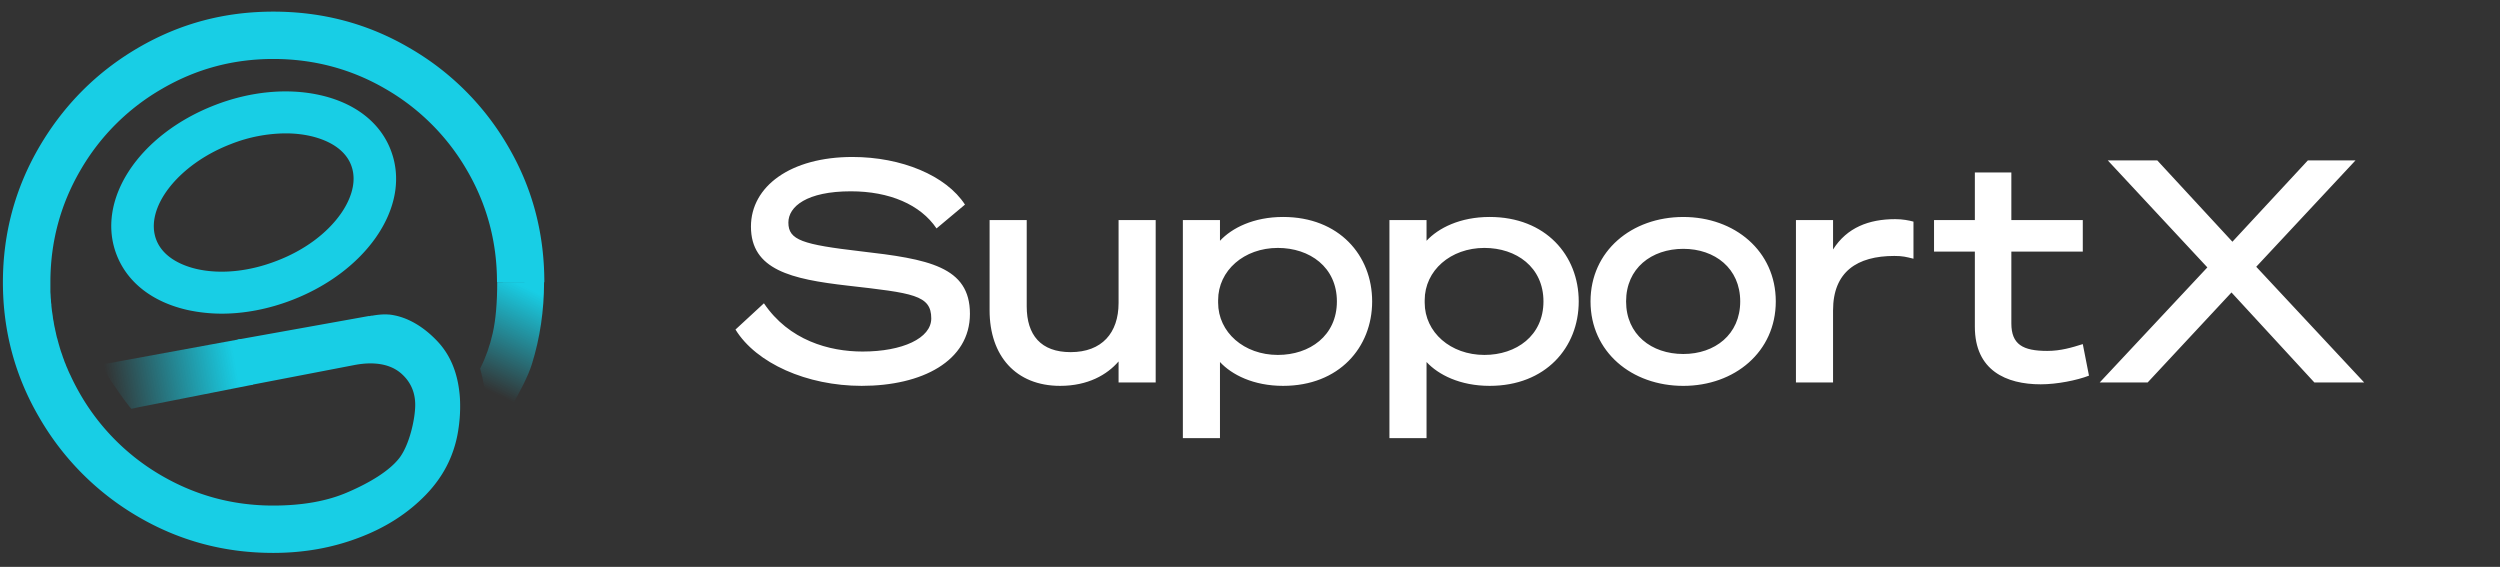
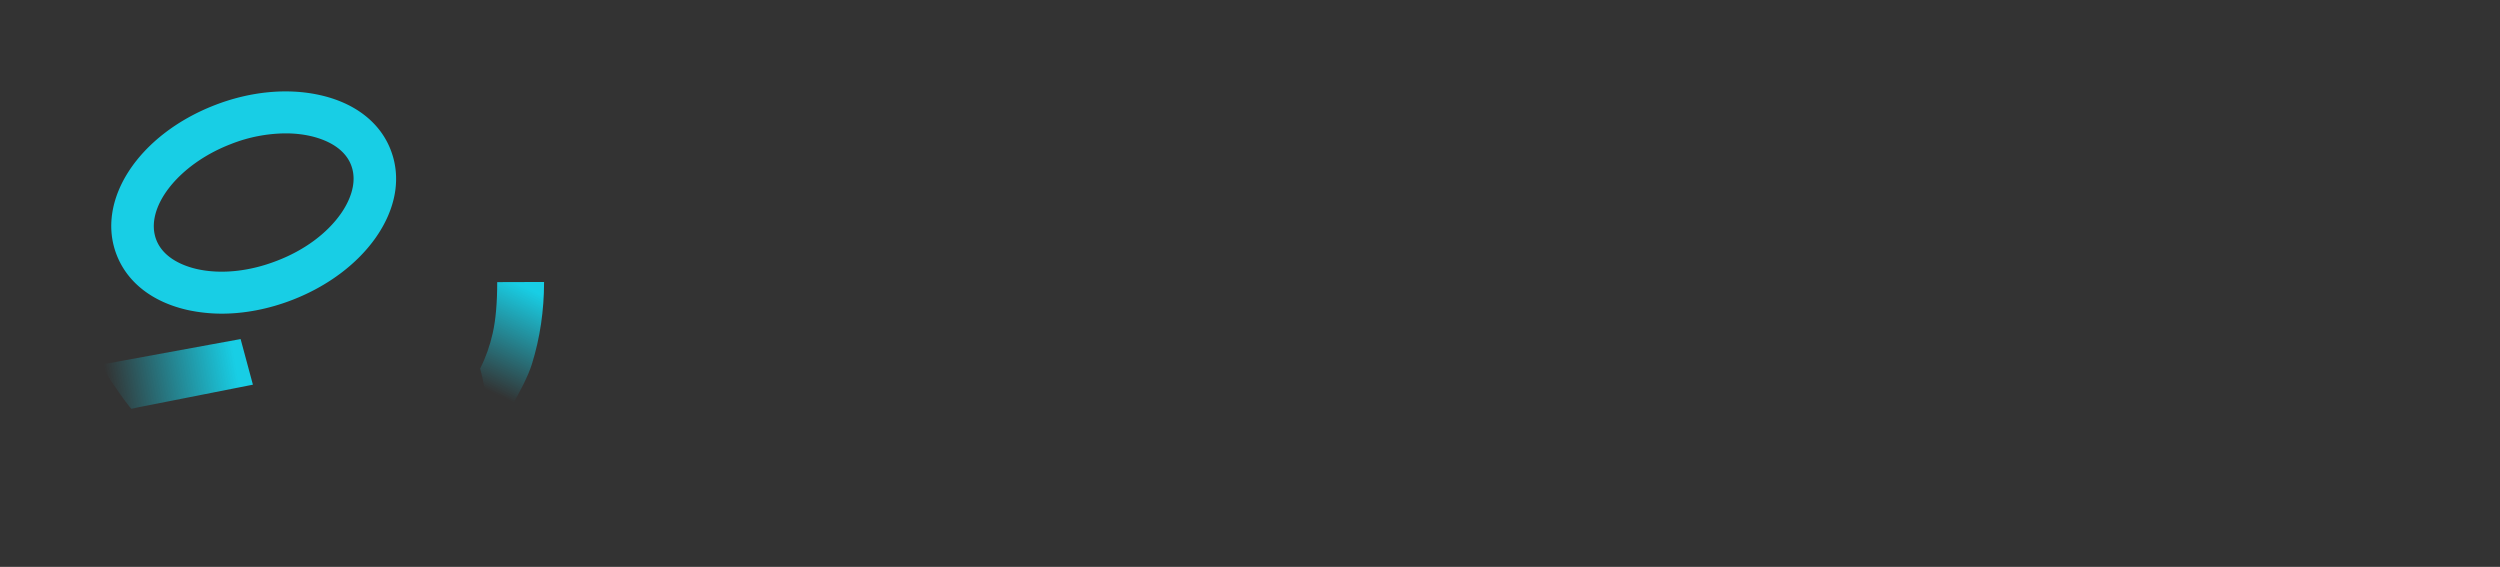
<svg xmlns="http://www.w3.org/2000/svg" width="172" height="39" fill="none">
  <rect width="100%" height="100%" fill="#333333" stroke="none" />
-   <path fill="#18CEE5" d="M37.45 19.415h-3.257c0-2.78-.692-5.344-2.067-7.704a15.283 15.283 0 0 0-5.607-5.597c-2.36-1.375-4.954-2.057-7.713-2.057-2.76 0-5.305.682-7.665 2.057a15.282 15.282 0 0 0-5.607 5.597c-1.375 2.36-2.067 4.934-2.067 7.714v.516c0 .088 0 .186.01.274.01.136.01.273.029.409 0 .107.01.224.03.332v.068c.009.127.028.244.038.36l.059.38c.01.128.029.245.058.362.02.156.049.312.088.468.02.107.039.205.068.312.02.117.049.234.078.35.01.01.01.03.02.05.058.234.126.468.195.702.039.127.078.244.126.37.04.127.078.244.127.361.03.098.068.205.117.302.01.04.03.078.04.117l.116.264c0 .01 0 .02.01.029.049.117.107.244.166.36.205.45.429.878.682 1.317a15.308 15.308 0 0 0 5.597 5.597c2.37 1.375 4.925 2.058 7.675 2.058 2.028 0 3.754-.312 5.168-.936 1.424-.615 2.828-1.434 3.53-2.36.692-.926 1.073-2.701 1.073-3.628 0-.809-.273-1.492-.83-2.038-.545-.546-1.296-.819-2.262-.819-.34 0-.731.04-1.17.127l-7.089 1.365-.868-3.13 5.646-1.014 3.364-.605h.088s.059-.02.107-.029h.069c.273-.049.712-.107 1.082-.078h.049c1.258.127 2.399.858 3.296 1.794.887.917 1.404 2.116 1.56 3.58.039.311.049.623.049.955 0 .526-.04 1.063-.127 1.609a8.031 8.031 0 0 1-.36 1.462c-.381 1.112-1.015 2.116-1.883 3.013-1.229 1.268-2.76 2.253-4.602 2.945-1.843.702-3.803 1.044-5.89 1.044-3.355 0-6.455-.83-9.303-2.497a18.716 18.716 0 0 1-6.777-6.796C1.039 25.89.2 22.779.2 19.425c0-3.355.839-6.475 2.516-9.342 1.677-2.857 3.94-5.13 6.777-6.787C12.35 1.63 15.413.8 18.805.8c3.394 0 6.514.829 9.362 2.496a18.514 18.514 0 0 1 6.786 6.768c1.668 2.847 2.497 5.957 2.497 9.35Z" />
  <path fill="url(#a)" d="M37.432 19.4c0 1.967-.28 3.857-.84 5.659-.462 1.49-2.18 4.383-3.56 5.94.666-2.21.415-4.207 0-5.638.386-.76.676-1.578.869-2.445.202-.896.308-2.065.308-3.506l3.223-.01Z" />
  <path fill="url(#b)" d="M17.4 26.466 9.529 28.02l-.495.108a11.982 11.982 0 0 1-.618-.802C7.732 26.368 7.4 25.89 7 25.078l7.624-1.398 1.93-.352.846 3.138Z" />
  <path fill="#18CEE5" d="M26.87 10.288c-.742-1.892-2.487-3.228-4.896-3.754-2.204-.488-4.758-.244-7.177.692-5.275 2.038-8.25 6.582-6.757 10.346.75 1.892 2.486 3.228 4.905 3.764a11.19 11.19 0 0 0 2.31.244c1.58 0 3.248-.322 4.857-.946 2.418-.936 4.456-2.457 5.743-4.29 1.404-2.01 1.765-4.155 1.014-6.056Zm-3.414 4.407c-.965 1.375-2.525 2.526-4.407 3.247-1.882.732-3.822.937-5.47.576-.83-.185-2.302-.692-2.819-2-.858-2.174 1.473-5.197 5.11-6.6a10.432 10.432 0 0 1 3.784-.742c.585 0 1.15.059 1.677.176.829.185 2.301.682 2.818 1.989.517 1.316-.215 2.672-.693 3.354Z" />
-   <path fill="#ffffff" d="m148.419 11.034 5.171 5.597 5.192-5.597h3.278l-6.831 7.32 7.426 7.96h-3.426l-5.703-6.193-5.767 6.192h-3.298l7.405-7.916-6.852-7.363h3.405ZM135.87 22.483v-5.171h-2.809v-2.17h2.809v-3.278h2.511v3.277h4.915v2.17h-4.915v4.938c0 1.447.787 1.894 2.468 1.894.936 0 1.702-.235 2.447-.469l.426 2.171c-.83.32-2.192.596-3.32.596-2.383 0-4.532-.958-4.532-3.958ZM131.647 15.248V17.8c-.511-.127-.745-.191-1.319-.191-2.554 0-4.214 1.085-4.214 3.745v4.958h-2.553V15.141h2.553v2.022c.958-1.511 2.469-2.086 4.277-2.086.511 0 .937.085 1.256.17ZM115.812 14.928c3.532 0 6.362 2.341 6.362 5.81 0 3.468-2.83 5.81-6.362 5.81-3.554 0-6.384-2.341-6.384-5.81 0-3.469 2.83-5.81 6.384-5.81Zm0 9.427c2.17 0 3.915-1.34 3.915-3.617s-1.745-3.618-3.915-3.618c-2.192 0-3.937 1.34-3.937 3.618 0 2.277 1.745 3.617 3.937 3.617ZM98.146 24.909v5.235h-2.553V15.14h2.553v1.426c.809-.873 2.299-1.639 4.341-1.639 3.852 0 6.129 2.64 6.129 5.81 0 3.17-2.277 5.81-6.129 5.81-2.042 0-3.532-.767-4.34-1.64Zm-.127-4.256v.17c0 2.043 1.787 3.596 4.107 3.596 2.192 0 4.064-1.319 4.064-3.681s-1.872-3.681-4.064-3.681c-2.32 0-4.107 1.553-4.107 3.596ZM83.934 24.909v5.235h-2.553V15.14h2.553v1.426c.81-.873 2.299-1.639 4.342-1.639 3.851 0 6.128 2.64 6.128 5.81 0 3.17-2.277 5.81-6.128 5.81-2.043 0-3.533-.767-4.341-1.64Zm-.127-4.256v.17c0 2.043 1.787 3.596 4.107 3.596 2.192 0 4.064-1.319 4.064-3.681s-1.872-3.681-4.064-3.681c-2.32 0-4.107 1.553-4.107 3.596ZM79.511 15.141v11.172h-2.553v-1.447c-.788.915-2.107 1.681-4.022 1.681-3.043 0-4.852-2.064-4.852-5.192V15.14h2.554v5.937c0 1.98.978 3.15 3.021 3.15 2.15 0 3.299-1.32 3.299-3.384v-5.703h2.553ZM50.6 22.674l1.958-1.808c1.724 2.553 4.49 3.32 6.789 3.32 2.745 0 4.724-.916 4.724-2.278 0-1.617-1.277-1.745-5.746-2.256-3.894-.446-6.66-1.085-6.66-4.064 0-2.766 2.723-4.788 6.98-4.788 3.383 0 6.447 1.277 7.745 3.277l-1.957 1.639c-1.107-1.639-3.235-2.554-5.895-2.554-3.022 0-4.298 1.043-4.298 2.15 0 1.212.978 1.51 4.979 1.978 4.639.532 7.512 1.043 7.512 4.299 0 3.256-3.299 4.958-7.448 4.958-3.767 0-7.257-1.553-8.682-3.873Z" />
  <defs>
    <linearGradient id="a" x1="33.331" x2="37.446" y1="26.744" y2="18.085" gradientUnits="userSpaceOnUse">
      <stop stop-color="#18CEE5" stop-opacity="0" />
      <stop offset=".785" stop-color="#18CEE5" />
    </linearGradient>
    <linearGradient id="b" x1="7.418" x2="17.674" y1="26.71" y2="24.914" gradientUnits="userSpaceOnUse">
      <stop stop-color="#18CEE5" stop-opacity="0" />
      <stop offset=".86" stop-color="#18CEE5" />
    </linearGradient>
  </defs>
</svg>